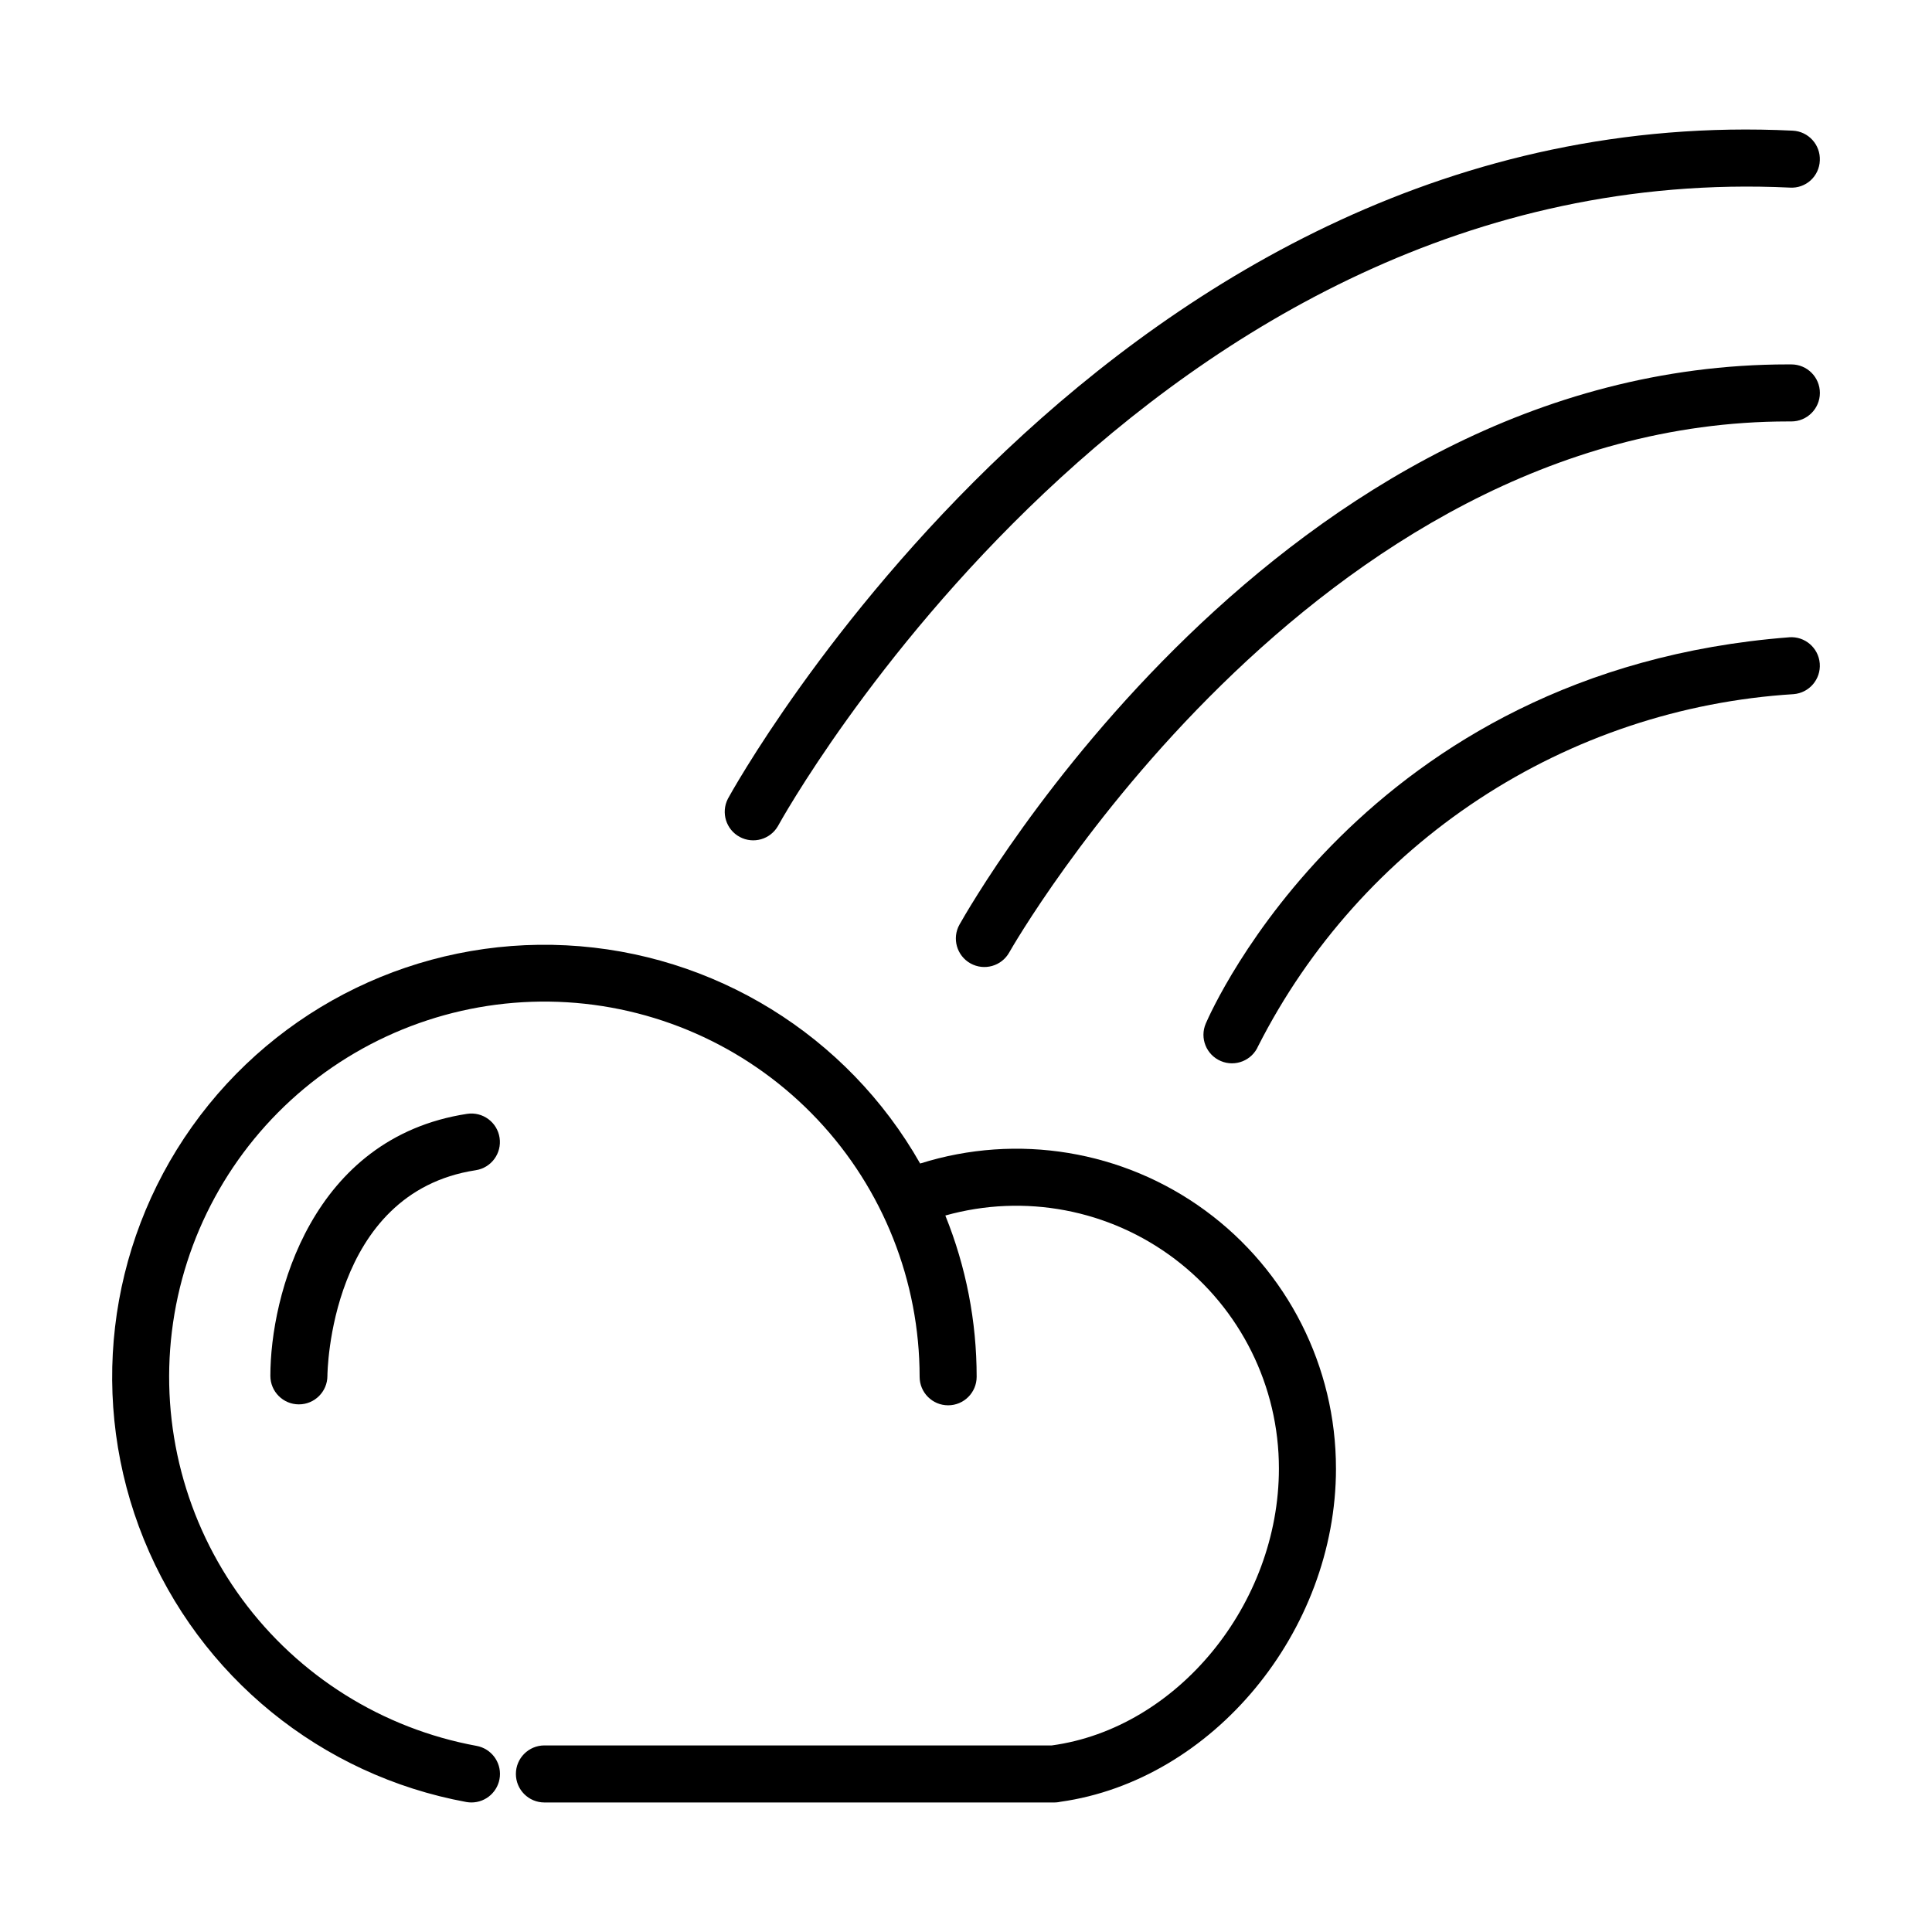
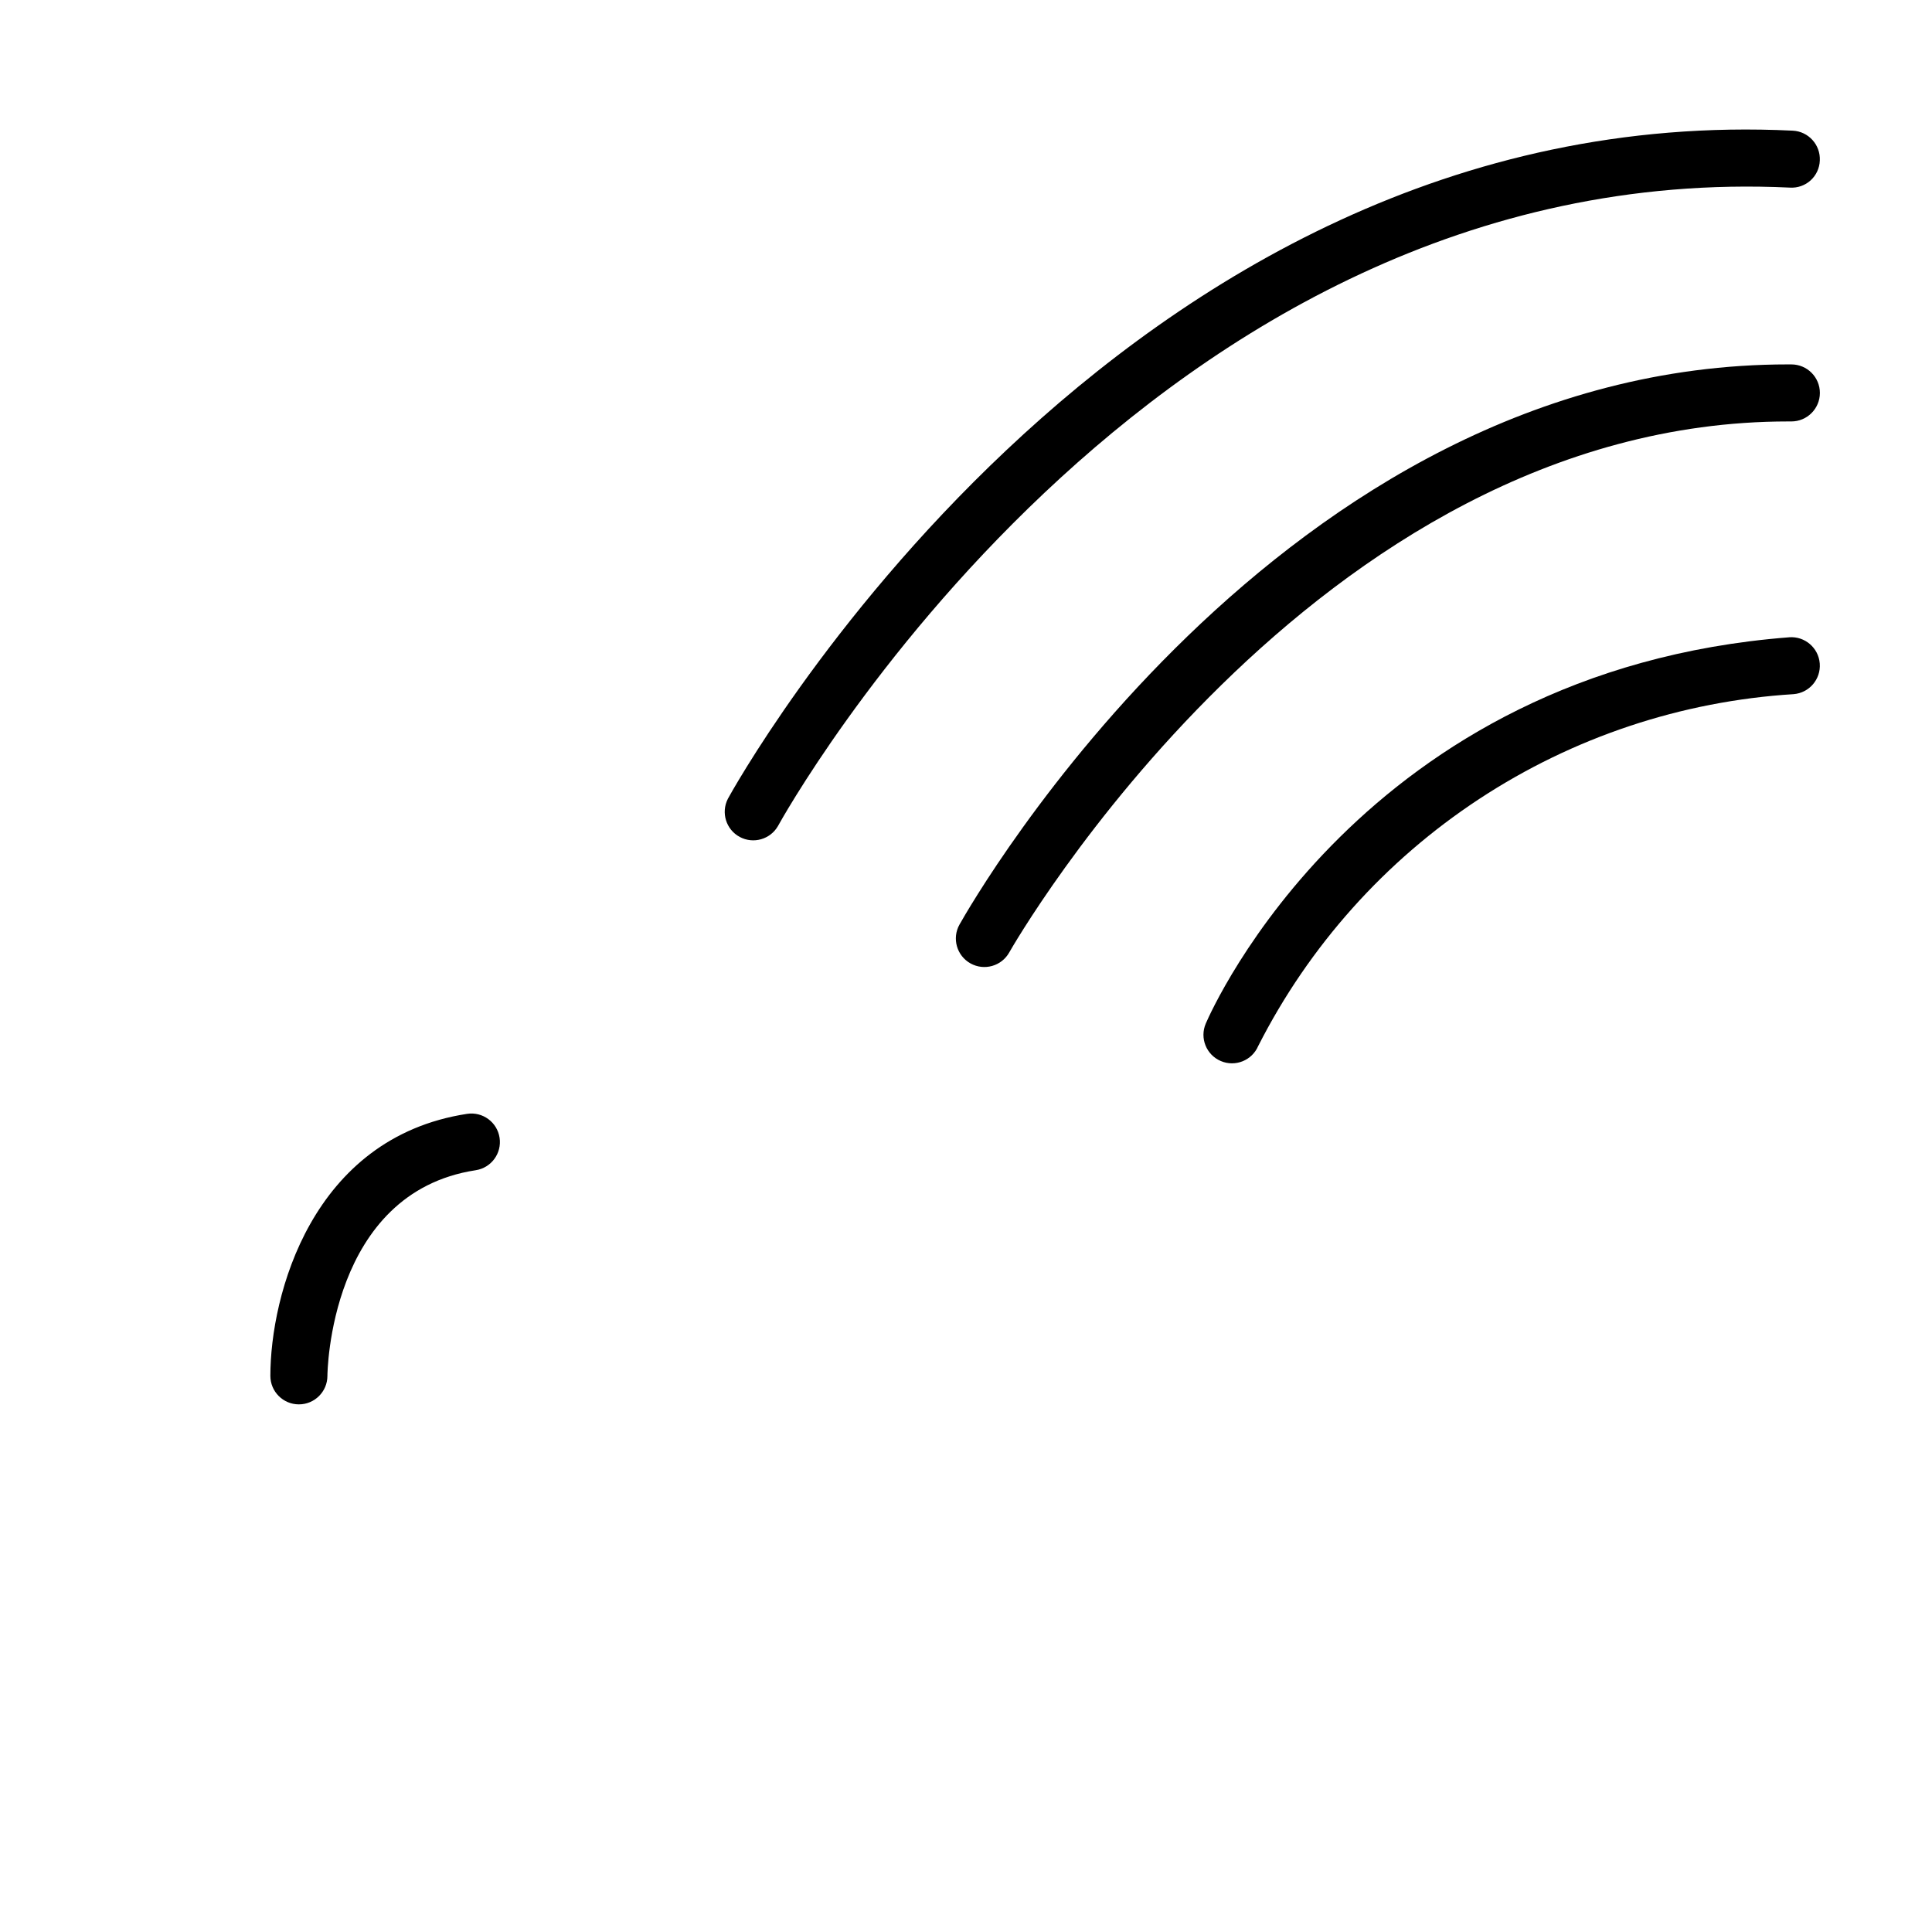
<svg xmlns="http://www.w3.org/2000/svg" fill="#000000" width="800px" height="800px" version="1.1" viewBox="144 144 512 512">
  <g>
    <path d="m267.79 439.18c-41.242 6.312-52.141 48.18-52.141 69.434 0 4.176 3.383 7.559 7.559 7.559 4.172 0 7.559-3.383 7.559-7.559 0-0.504 0.449-48.547 39.297-54.492 4.125-0.629 6.961-4.484 6.328-8.609-0.629-4.129-4.484-6.961-8.613-6.332z" />
-     <path d="m267.57 621.55c0.453 0.078 0.91 0.121 1.367 0.121 3.914 0 7.18-2.984 7.531-6.879 0.352-3.898-2.332-7.418-6.18-8.117-24.914-4.578-47.141-18.492-62.145-38.902-15-20.41-21.652-45.773-18.59-70.918s15.605-48.176 35.066-64.387c19.465-16.211 44.379-24.387 69.664-22.855 25.281 1.535 49.027 12.656 66.391 31.102 17.363 18.441 27.031 42.816 27.035 68.148 0 4.172 3.383 7.559 7.559 7.559 4.172 0 7.555-3.387 7.555-7.559 0.008-14.648-2.812-29.16-8.301-42.738 20.977-5.887 43.5-1.613 60.859 11.555 17.359 13.164 27.555 33.699 27.543 55.488 0 36.008-26.969 68.855-60.18 73.387h-134.47c-4.172 0-7.559 3.387-7.559 7.559 0 4.176 3.387 7.559 7.559 7.559h135.12c0.324-0.004 0.645-0.023 0.965-0.066 0.141 0 0.273-0.055 0.414-0.074l0.223-0.039c40.336-5.652 73.051-45.105 73.051-88.324h-0.004c0.016-26.996-12.84-52.383-34.609-68.348-21.766-15.965-49.844-20.598-75.586-12.477-19.328-34.031-54.695-55.84-93.785-57.824-39.086-1.988-76.484 16.125-99.16 48.027-22.676 31.898-27.492 73.172-12.77 109.43 14.723 36.266 46.945 62.5 85.438 69.57z" />
    <path d="m336.88 355.72c-1.855 3.656-0.457 8.129 3.152 10.074 3.613 1.945 8.113 0.656 10.148-2.906 0.961-1.773 97.91-177.25 268.18-169.17 2.008 0.125 3.984-0.566 5.477-1.922 1.488-1.355 2.367-3.254 2.434-5.266 0.195-4.168-3.019-7.707-7.184-7.906-180.12-8.742-281.21 175.23-282.21 177.09z" />
-     <path d="m618.75 240.57h-0.883c-134.79 0-216.18 142.37-219.59 148.45v-0.004c-2.039 3.641-0.742 8.246 2.898 10.289 3.641 2.039 8.246 0.742 10.285-2.898 0.789-1.41 80.352-140.72 206.43-140.72h0.82 0.004c4.172 0.008 7.562-3.367 7.574-7.539 0.008-4.176-3.367-7.566-7.539-7.574z" />
+     <path d="m618.75 240.57h-0.883c-134.79 0-216.18 142.37-219.59 148.45v-0.004c-2.039 3.641-0.742 8.246 2.898 10.289 3.641 2.039 8.246 0.742 10.285-2.898 0.789-1.41 80.352-140.72 206.43-140.72h0.82 0.004c4.172 0.008 7.562-3.367 7.574-7.539 0.008-4.176-3.367-7.566-7.539-7.574" />
    <path d="m618.15 312.89c-113.23 8.758-152.97 98.547-154.61 102.37-1.645 3.836 0.137 8.281 3.973 9.922 3.836 1.645 8.277-0.137 9.922-3.973 13.488-26.543 33.668-49.109 58.551-65.461 24.879-16.355 53.598-25.934 83.312-27.789 4.164-0.32 7.277-3.953 6.957-8.117-0.32-4.16-3.953-7.277-8.117-6.957z" />
  </g>
</svg>